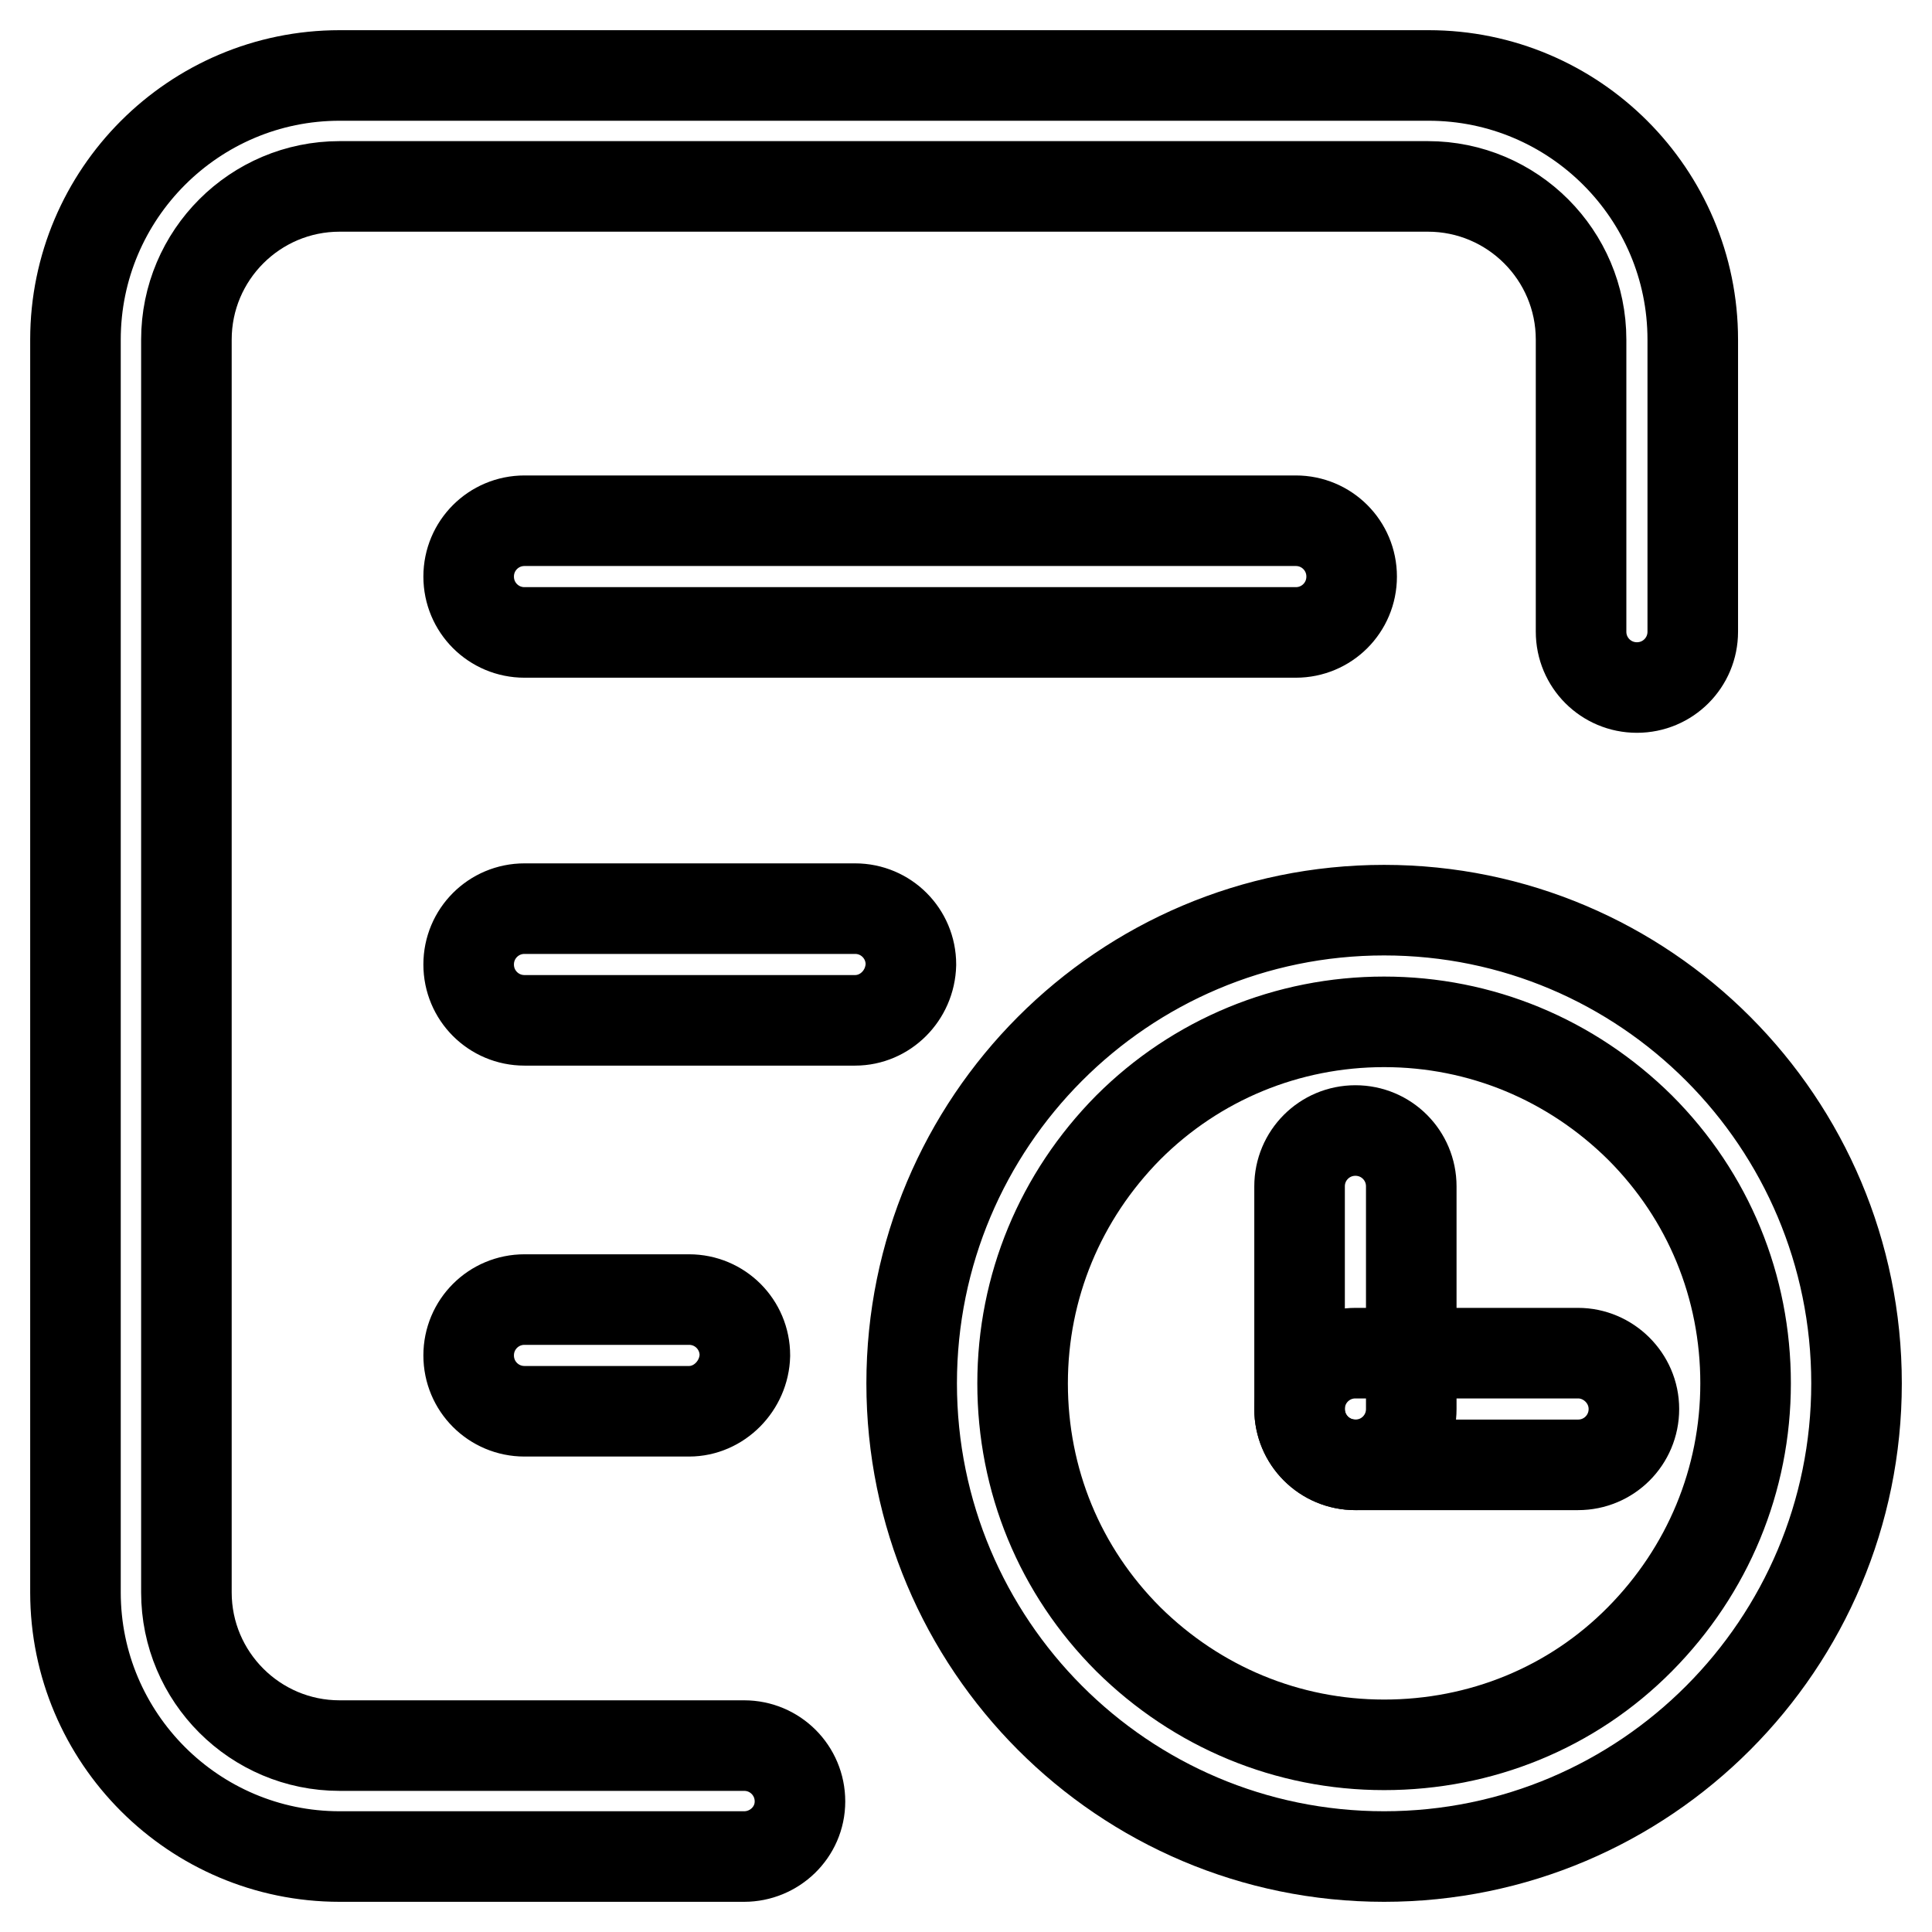
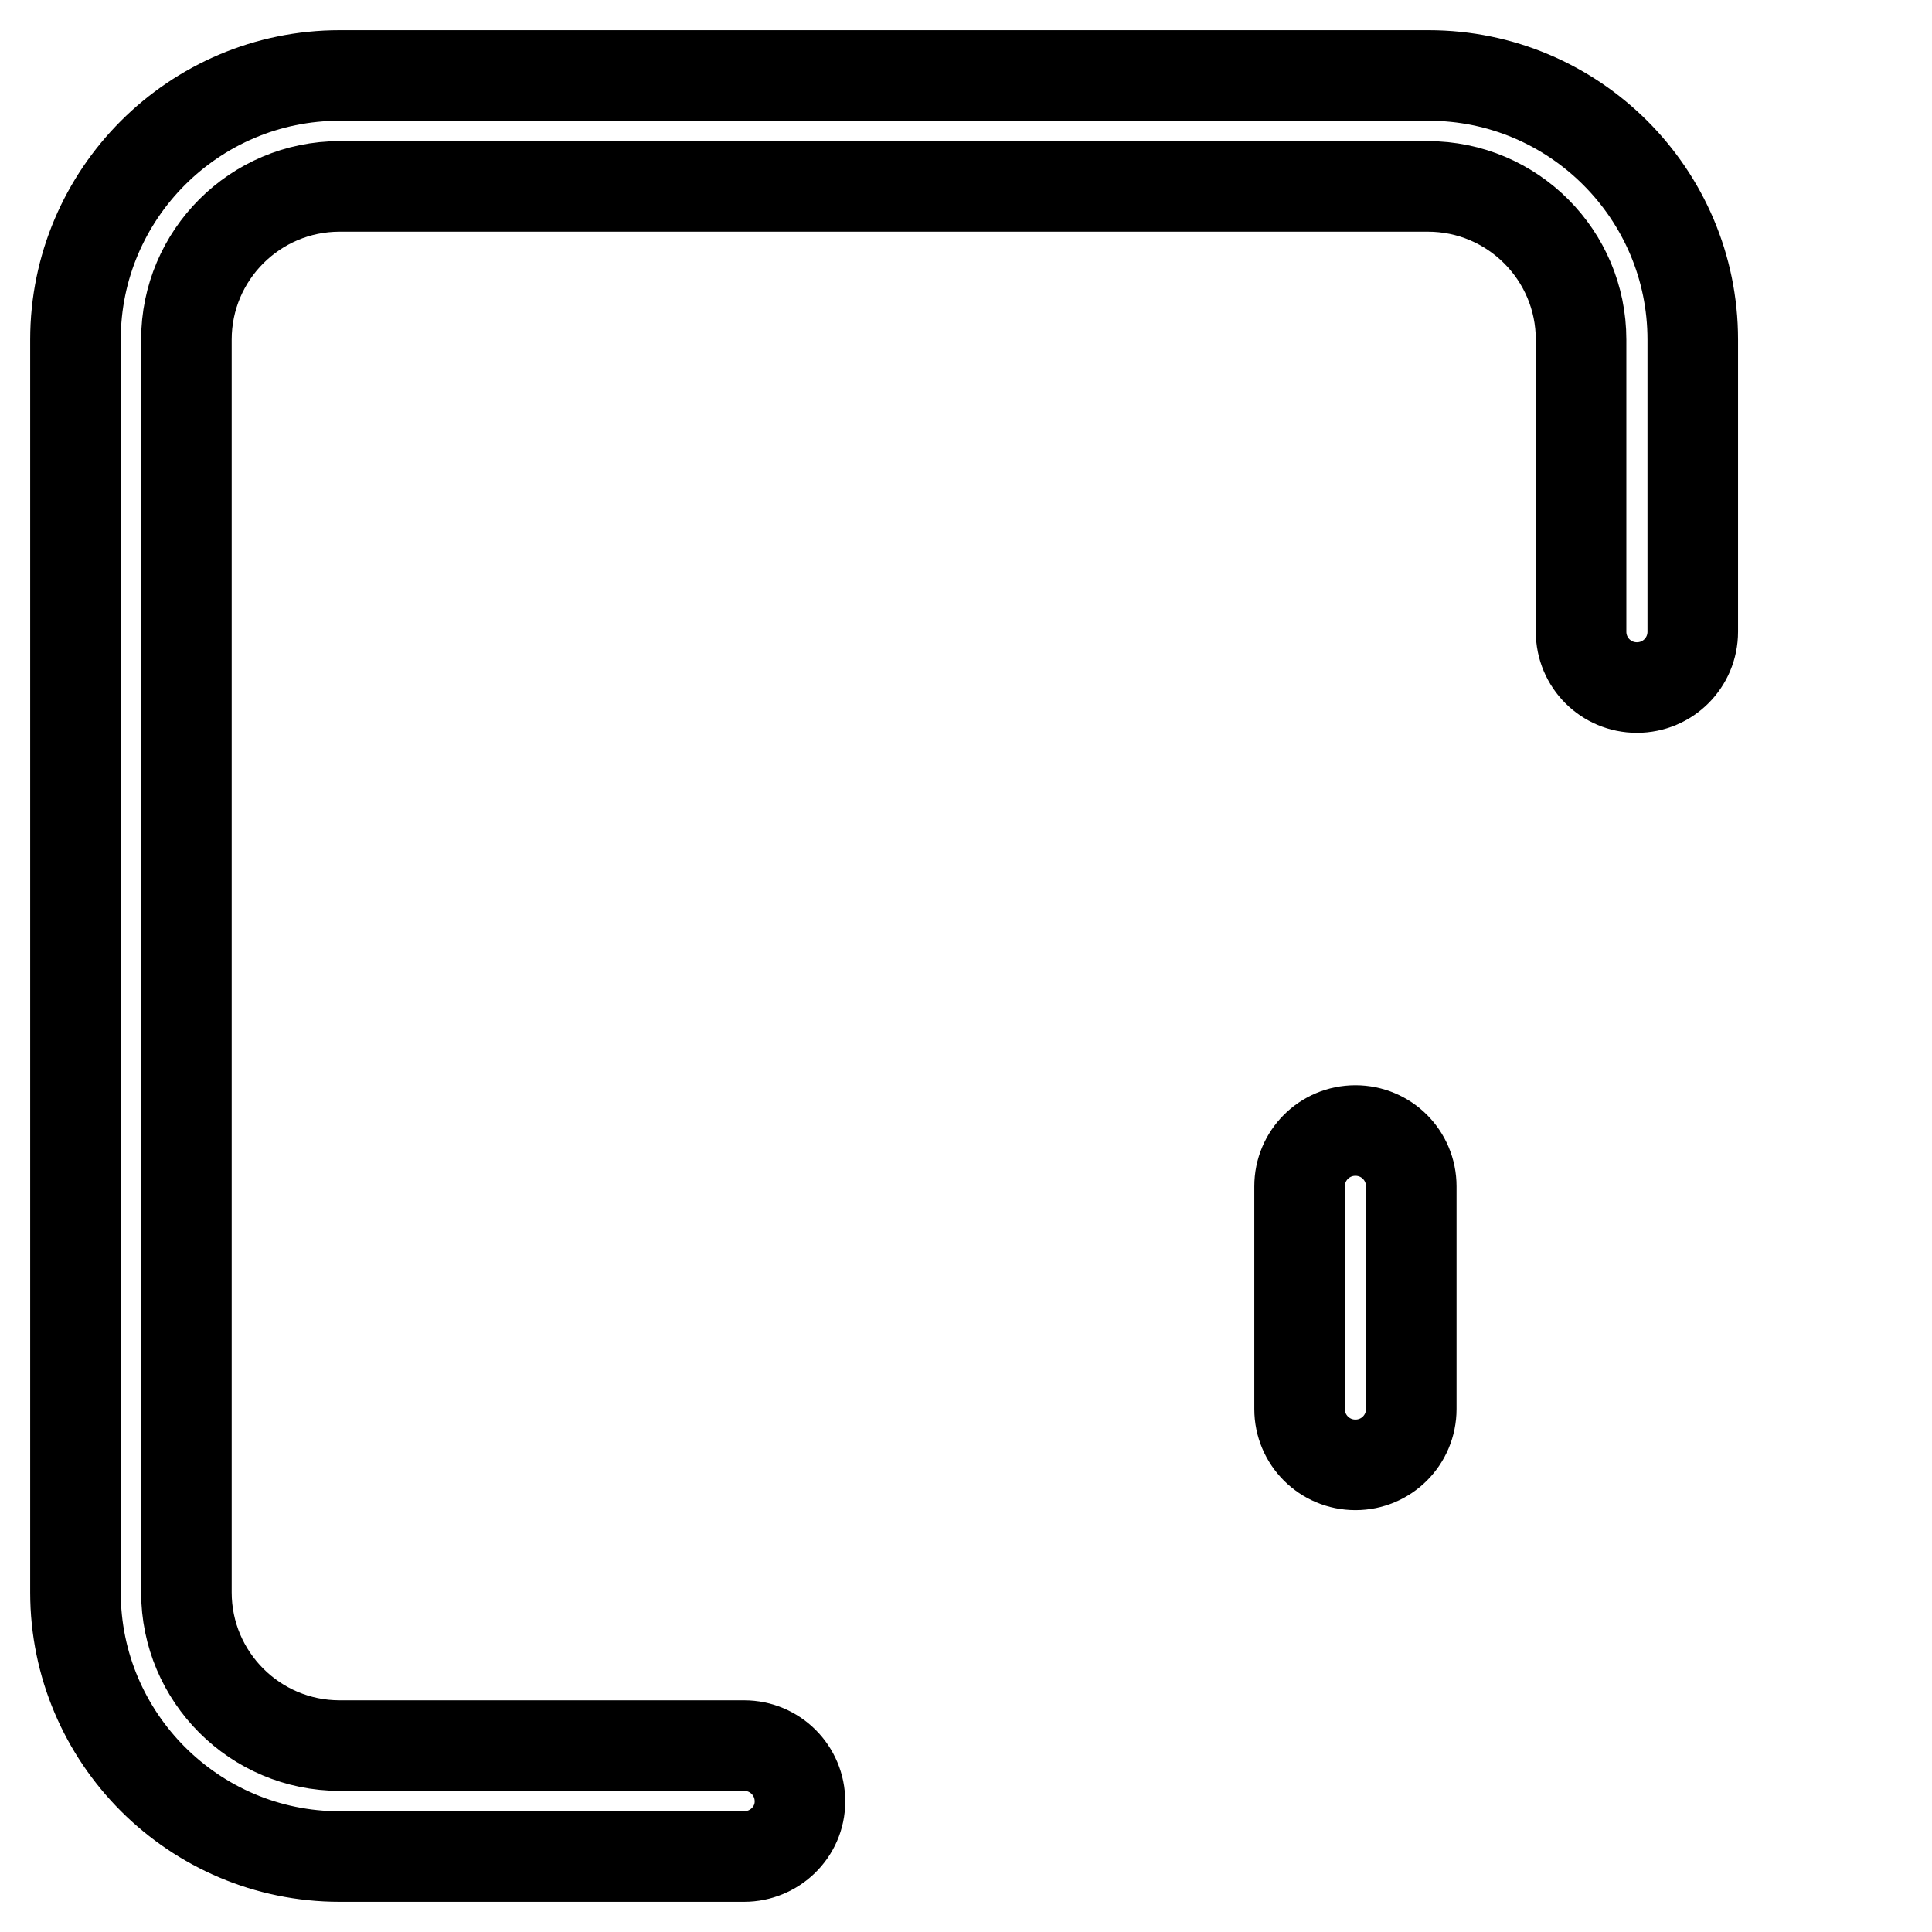
<svg xmlns="http://www.w3.org/2000/svg" version="1.1" x="0px" y="0px" viewBox="0 0 256 256" enable-background="new 0 0 256 256" xml:space="preserve">
  <g>
-     <path stroke-width="12" fill-opacity="0" stroke="#000000" d="M98.6,246H45c-19.3,0-35-15.7-35-35V45c0-19.3,15.7-35,35-35h144.3c19.3,0,35,15.7,35,35v38.7 c0,4.1-3.3,7.4-7.4,7.4c-4.1,0-7.4-3.3-7.4-7.4V45c0-11.2-9.1-20.3-20.3-20.3H45c-11.2,0-20.3,9.1-20.3,20.3V211 c0,11.2,9.1,20.3,20.3,20.3h53.6c4.1,0,7.4,3.3,7.4,7.4S102.6,246,98.6,246z" />
-     <path stroke-width="12" fill-opacity="0" stroke="#000000" d="M171.7,83.8H69.5c-4.1,0-7.4-3.3-7.4-7.4c0-4.1,3.3-7.4,7.4-7.4h102.2c4.1,0,7.4,3.3,7.4,7.4 C179.1,80.5,175.8,83.8,171.7,83.8z M113.3,135.2H69.5c-4.1,0-7.4-3.3-7.4-7.4c0-4.1,3.3-7.4,7.4-7.4h43.8c4.1,0,7.4,3.3,7.4,7.4 C120.6,131.9,117.3,135.2,113.3,135.2z M91.3,187H69.5c-4.1,0-7.4-3.3-7.4-7.4c0-4.1,3.3-7.4,7.4-7.4h21.8c4.1,0,7.4,3.3,7.4,7.4 C98.6,183.6,95.3,187,91.3,187z M183.4,135.4c12.8,0,24.8,5,33.9,14c9.1,9.1,14,21.1,14,33.9s-5,24.8-14,33.9 c-9,9.1-21.1,14-33.9,14s-24.8-5-33.9-14c-9.1-9.1-14-21.1-14-33.9c0-12.8,5-24.8,14-33.9C158.5,140.4,170.6,135.4,183.4,135.4  M183.4,120.6c-34.6,0-62.6,28.1-62.6,62.7s28,62.7,62.6,62.7c34.6,0,62.6-28.1,62.6-62.7S218,120.6,183.4,120.6L183.4,120.6z" />
-     <path stroke-width="12" fill-opacity="0" stroke="#000000" d="M209.1,179.3h-29.5c-4.1,0-7.4,3.3-7.4,7.4c0,4.1,3.3,7.4,7.4,7.4h29.5c4.1,0,7.4-3.3,7.4-7.4 C216.5,182.6,213.1,179.3,209.1,179.3L209.1,179.3z" />
+     <path stroke-width="12" fill-opacity="0" stroke="#000000" d="M98.6,246H45c-19.3,0-35-15.7-35-35V45c0-19.3,15.7-35,35-35h144.3c19.3,0,35,15.7,35,35v38.7 c0,4.1-3.3,7.4-7.4,7.4c-4.1,0-7.4-3.3-7.4-7.4V45c0-11.2-9.1-20.3-20.3-20.3H45c-11.2,0-20.3,9.1-20.3,20.3V211 c0,11.2,9.1,20.3,20.3,20.3h53.6c4.1,0,7.4,3.3,7.4,7.4S102.6,246,98.6,246" />
    <path stroke-width="12" fill-opacity="0" stroke="#000000" d="M179.6,149.8c-4.1,0-7.4,3.3-7.4,7.4v29.5c0,4.1,3.3,7.4,7.4,7.4s7.4-3.3,7.4-7.4v-29.5 C187,153.1,183.7,149.8,179.6,149.8z" />
  </g>
</svg>